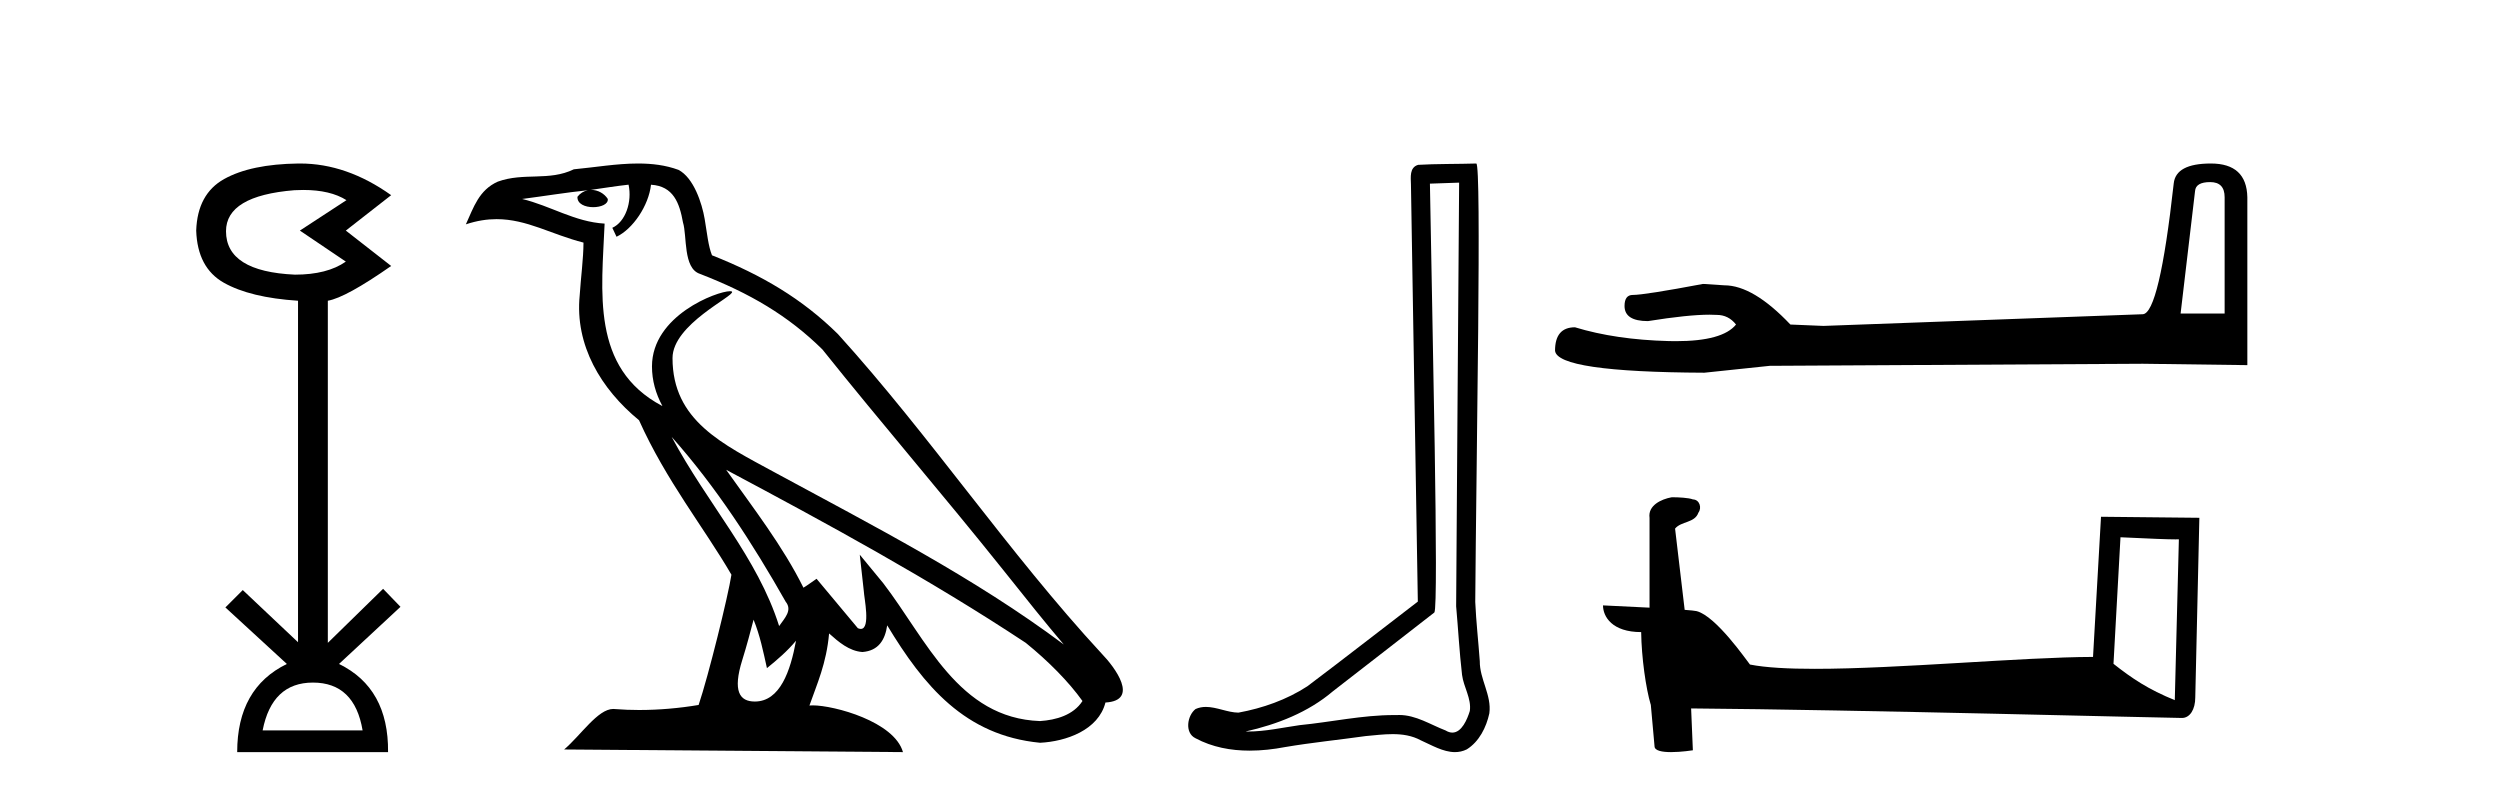
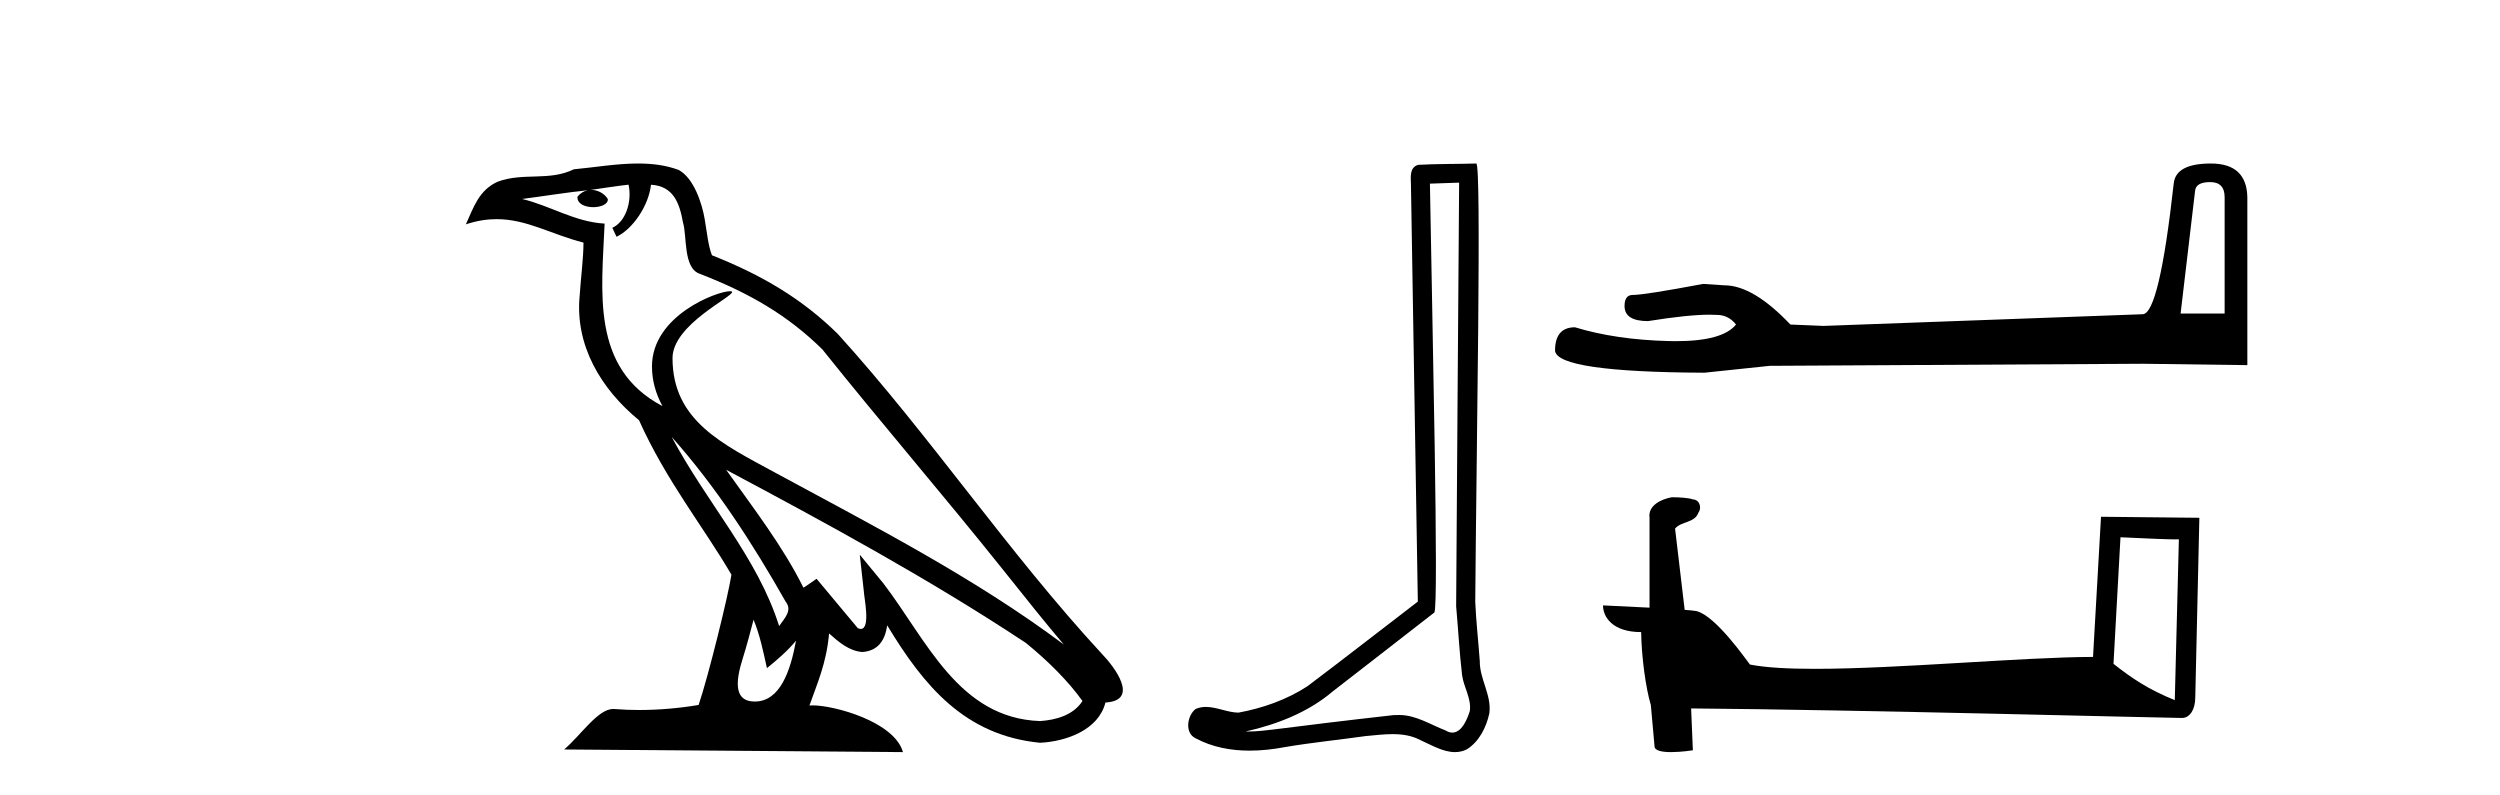
<svg xmlns="http://www.w3.org/2000/svg" width="129.0" height="41.0">
-   <path d="M 15.644 9.802 Q 17.047 9.802 17.877 10.328 L 15.474 11.898 L 17.845 13.499 Q 16.884 14.172 15.218 14.172 Q 11.662 14.012 11.662 11.93 Q 11.662 10.103 15.186 9.815 Q 15.422 9.802 15.644 9.802 ZM 16.147 35.221 Q 18.294 35.221 18.71 37.688 L 13.552 37.688 Q 14.033 35.221 16.147 35.221 ZM 15.487 8.437 Q 15.441 8.437 15.394 8.437 Q 12.944 8.469 11.566 9.238 Q 10.188 10.007 10.124 11.898 Q 10.188 13.82 11.55 14.589 Q 12.911 15.358 15.378 15.518 L 15.378 33.139 L 12.527 30.447 L 11.63 31.344 L 14.802 34.26 Q 12.239 35.509 12.239 38.809 L 20.024 38.809 Q 20.056 35.509 17.493 34.26 L 20.665 31.312 L 19.768 30.383 L 16.916 33.171 L 16.916 15.518 Q 17.845 15.358 20.184 13.724 L 17.845 11.898 L 20.184 10.071 Q 17.889 8.437 15.487 8.437 Z" style="fill:#000000;stroke:none" />
  <path d="M 34.655 22.54 L 34.655 22.54 C 36.949 25.118 38.848 28.06 40.541 31.048 C 40.897 31.486 40.497 31.888 40.203 32.305 C 39.088 28.763 36.52 26.03 34.655 22.54 ZM 32.434 9.529 C 32.626 10.422 32.273 11.451 31.596 11.755 L 31.813 12.217 C 32.658 11.815 33.471 10.612 33.592 9.532 C 34.746 9.601 35.062 10.47 35.242 11.479 C 35.459 12.168 35.239 13.841 36.113 14.13 C 38.693 15.129 40.666 16.285 42.436 18.031 C 45.491 21.852 48.683 25.552 51.738 29.376 C 52.925 30.865 54.011 32.228 54.892 33.257 C 50.253 29.789 45.069 27.136 39.983 24.38 C 37.281 22.911 34.702 21.71 34.702 18.477 C 34.702 16.738 37.906 15.281 37.774 15.055 C 37.762 15.035 37.725 15.026 37.667 15.026 C 37.009 15.026 33.642 16.274 33.642 18.907 C 33.642 19.637 33.837 20.313 34.177 20.944 C 34.172 20.944 34.167 20.943 34.161 20.943 C 30.469 18.986 31.055 15.028 31.198 11.538 C 29.664 11.453 28.399 10.616 26.942 10.267 C 28.072 10.121 29.199 9.933 30.332 9.816 L 30.332 9.816 C 30.12 9.858 29.925 9.982 29.796 10.154 C 29.777 10.526 30.198 10.69 30.608 10.69 C 31.009 10.69 31.399 10.534 31.361 10.264 C 31.18 9.982 30.85 9.799 30.512 9.799 C 30.503 9.799 30.493 9.799 30.483 9.799 C 31.047 9.719 31.797 9.599 32.434 9.529 ZM 38.884 31.976 C 39.215 32.78 39.387 33.632 39.574 34.476 C 40.112 34.04 40.633 33.593 41.075 33.06 L 41.075 33.06 C 40.787 34.623 40.251 36.199 38.949 36.199 C 38.161 36.199 37.797 35.667 38.302 34.054 C 38.54 33.293 38.729 32.566 38.884 31.976 ZM 37.47 24.242 L 37.47 24.242 C 42.736 27.047 47.95 29.879 52.93 33.171 C 54.103 34.122 55.148 35.181 55.856 36.172 C 55.387 36.901 54.493 37.152 53.667 37.207 C 49.452 37.06 47.802 32.996 45.575 30.093 L 44.364 28.622 L 44.573 30.507 C 44.587 30.846 44.935 32.452 44.417 32.452 C 44.373 32.452 44.322 32.44 44.265 32.415 L 42.135 29.865 C 41.907 30.015 41.692 30.186 41.457 30.325 C 40.4 28.187 38.854 26.196 37.47 24.242 ZM 32.926 8.437 C 31.819 8.437 30.685 8.636 29.61 8.736 C 28.328 9.361 27.029 8.884 25.685 9.373 C 24.713 9.809 24.441 10.693 24.039 11.576 C 24.612 11.386 25.133 11.308 25.624 11.308 C 27.19 11.308 28.451 12.097 30.108 12.518 C 30.105 13.349 29.974 14.292 29.912 15.242 C 29.656 17.816 31.012 20.076 32.974 21.685 C 34.379 24.814 36.323 27.214 37.742 29.655 C 37.573 30.752 36.552 34.89 36.049 36.376 C 35.064 36.542 34.012 36.636 32.977 36.636 C 32.56 36.636 32.145 36.62 31.739 36.588 C 31.707 36.584 31.676 36.582 31.644 36.582 C 30.846 36.582 29.969 37.945 29.109 38.673 L 46.593 38.809 C 46.147 37.233 43.041 36.397 41.936 36.397 C 41.873 36.397 41.816 36.399 41.767 36.405 C 42.157 35.29 42.643 34.243 42.781 32.686 C 43.269 33.123 43.816 33.595 44.499 33.644 C 45.334 33.582 45.673 33.011 45.779 32.267 C 47.671 35.396 49.787 37.951 53.667 38.327 C 55.008 38.261 56.68 37.675 57.041 36.25 C 58.82 36.149 57.516 34.416 56.856 33.737 C 52.015 28.498 48.02 22.517 43.237 17.238 C 41.395 15.421 39.315 14.192 36.739 13.173 C 36.547 12.702 36.485 12.032 36.36 11.295 C 36.224 10.491 35.795 9.174 35.01 8.765 C 34.342 8.519 33.64 8.437 32.926 8.437 Z" style="fill:#000000;stroke:none" />
-   <path d="M 75.291 9.424 C 75.241 16.711 75.182 23.997 75.137 31.284 C 75.243 32.464 75.305 33.649 75.442 34.826 C 75.523 35.455 75.933 36.041 75.843 36.685 C 75.71 37.12 75.424 37.802 74.941 37.802 C 74.834 37.802 74.718 37.769 74.591 37.691 C 73.809 37.391 73.064 36.894 72.203 36.894 C 72.156 36.894 72.108 36.895 72.059 36.898 C 72.016 36.898 71.974 36.897 71.931 36.897 C 70.294 36.897 68.685 37.259 67.06 37.418 C 66.173 37.544 65.288 37.747 64.388 37.747 C 64.35 37.747 64.312 37.746 64.274 37.745 C 65.899 37.378 67.504 36.757 68.784 35.665 C 70.526 34.31 72.274 32.963 74.013 31.604 C 74.249 31.314 73.901 16.507 73.784 9.476 C 74.286 9.459 74.788 9.441 75.291 9.424 ZM 76.176 8.437 C 76.176 8.437 76.175 8.437 76.175 8.437 C 75.315 8.465 74.034 8.452 73.176 8.506 C 72.718 8.639 72.798 9.152 72.805 9.52 C 72.923 16.694 73.042 23.868 73.16 31.042 C 71.258 32.496 69.373 33.973 67.46 35.412 C 66.39 36.109 65.152 36.543 63.903 36.772 C 63.344 36.766 62.78 36.477 62.223 36.477 C 62.045 36.477 61.867 36.507 61.691 36.586 C 61.262 36.915 61.114 37.817 61.688 38.093 C 62.552 38.557 63.514 38.733 64.483 38.733 C 65.095 38.733 65.709 38.663 66.303 38.55 C 67.684 38.315 69.078 38.178 70.464 37.982 C 70.92 37.942 71.393 37.881 71.859 37.881 C 72.363 37.881 72.859 37.953 73.314 38.201 C 73.861 38.444 74.466 38.809 75.075 38.809 C 75.279 38.809 75.483 38.768 75.686 38.668 C 76.325 38.27 76.694 37.528 76.85 36.81 C 76.978 35.873 76.346 35.044 76.357 34.114 C 76.284 33.096 76.168 32.08 76.123 31.061 C 76.175 23.698 76.459 8.437 76.176 8.437 Z" style="fill:#000000;stroke:none" />
+   <path d="M 75.291 9.424 C 75.241 16.711 75.182 23.997 75.137 31.284 C 75.243 32.464 75.305 33.649 75.442 34.826 C 75.523 35.455 75.933 36.041 75.843 36.685 C 75.71 37.12 75.424 37.802 74.941 37.802 C 74.834 37.802 74.718 37.769 74.591 37.691 C 73.809 37.391 73.064 36.894 72.203 36.894 C 72.156 36.894 72.108 36.895 72.059 36.898 C 72.016 36.898 71.974 36.897 71.931 36.897 C 66.173 37.544 65.288 37.747 64.388 37.747 C 64.35 37.747 64.312 37.746 64.274 37.745 C 65.899 37.378 67.504 36.757 68.784 35.665 C 70.526 34.31 72.274 32.963 74.013 31.604 C 74.249 31.314 73.901 16.507 73.784 9.476 C 74.286 9.459 74.788 9.441 75.291 9.424 ZM 76.176 8.437 C 76.176 8.437 76.175 8.437 76.175 8.437 C 75.315 8.465 74.034 8.452 73.176 8.506 C 72.718 8.639 72.798 9.152 72.805 9.52 C 72.923 16.694 73.042 23.868 73.16 31.042 C 71.258 32.496 69.373 33.973 67.46 35.412 C 66.39 36.109 65.152 36.543 63.903 36.772 C 63.344 36.766 62.78 36.477 62.223 36.477 C 62.045 36.477 61.867 36.507 61.691 36.586 C 61.262 36.915 61.114 37.817 61.688 38.093 C 62.552 38.557 63.514 38.733 64.483 38.733 C 65.095 38.733 65.709 38.663 66.303 38.55 C 67.684 38.315 69.078 38.178 70.464 37.982 C 70.92 37.942 71.393 37.881 71.859 37.881 C 72.363 37.881 72.859 37.953 73.314 38.201 C 73.861 38.444 74.466 38.809 75.075 38.809 C 75.279 38.809 75.483 38.768 75.686 38.668 C 76.325 38.27 76.694 37.528 76.85 36.81 C 76.978 35.873 76.346 35.044 76.357 34.114 C 76.284 33.096 76.168 32.08 76.123 31.061 C 76.175 23.698 76.459 8.437 76.176 8.437 Z" style="fill:#000000;stroke:none" />
  <path d="M 114.046 9.396 Q 114.791 9.396 114.791 10.177 L 114.791 16.178 L 112.519 16.178 L 113.265 9.857 Q 113.3 9.396 114.046 9.396 ZM 114.081 8.437 Q 112.27 8.437 112.164 9.467 Q 111.418 16.178 110.566 16.214 L 94.089 16.817 L 92.384 16.746 Q 90.467 14.722 88.975 14.722 Q 88.443 14.687 87.874 14.651 Q 84.856 15.219 84.252 15.219 Q 83.826 15.219 83.826 15.788 Q 83.826 16.569 85.034 16.569 Q 87.107 16.238 88.214 16.238 Q 88.415 16.238 88.585 16.249 Q 89.188 16.249 89.579 16.746 Q 88.886 17.604 86.479 17.604 Q 86.294 17.604 86.099 17.599 Q 83.365 17.528 81.269 16.888 Q 80.24 16.888 80.24 18.096 Q 80.346 19.197 87.945 19.232 L 91.319 18.877 L 110.566 18.77 L 115.963 18.841 L 115.963 10.177 Q 115.928 8.437 114.081 8.437 Z" style="fill:#000000;stroke:none" />
  <path d="M 109.417 27.723 C 111.006 27.8 111.883 27.832 112.26 27.832 C 112.337 27.832 112.393 27.831 112.43 27.828 L 112.43 27.828 L 112.219 36.128 C 110.854 35.572 110.014 35.009 109.056 34.253 L 109.417 27.723 ZM 86.342 25.659 C 86.296 25.659 86.264 25.66 86.248 25.661 C 85.723 25.758 85.024 26.078 85.116 26.723 C 85.116 28.267 85.116 29.811 85.116 31.355 C 84.087 31.301 83.029 31.253 82.715 31.238 L 82.715 31.238 C 82.715 31.82 83.186 32.616 84.684 32.616 C 84.701 33.929 84.931 35.537 85.177 36.358 C 85.178 36.357 85.18 36.356 85.181 36.355 L 85.374 38.506 C 85.374 38.744 85.782 38.809 86.227 38.809 C 86.763 38.809 87.352 38.715 87.352 38.715 L 87.262 36.555 L 87.262 36.555 C 95.695 36.621 111.79 37.047 112.588 37.047 C 113.001 37.047 113.276 36.605 113.276 35.989 L 113.487 26.718 L 108.412 26.665 L 108 33.897 C 104.322 33.908 97.967 34.512 93.648 34.512 C 92.275 34.512 91.108 34.451 90.298 34.29 C 90.134 34.093 88.548 31.783 87.54 31.533 C 87.461 31.513 87.224 31.491 86.929 31.468 C 86.765 30.07 86.599 28.673 86.434 27.276 C 86.75 26.887 87.451 26.993 87.637 26.454 C 87.827 26.201 87.698 25.779 87.353 25.769 C 87.134 25.682 86.574 25.659 86.342 25.659 Z" style="fill:#000000;stroke:none" />
</svg>